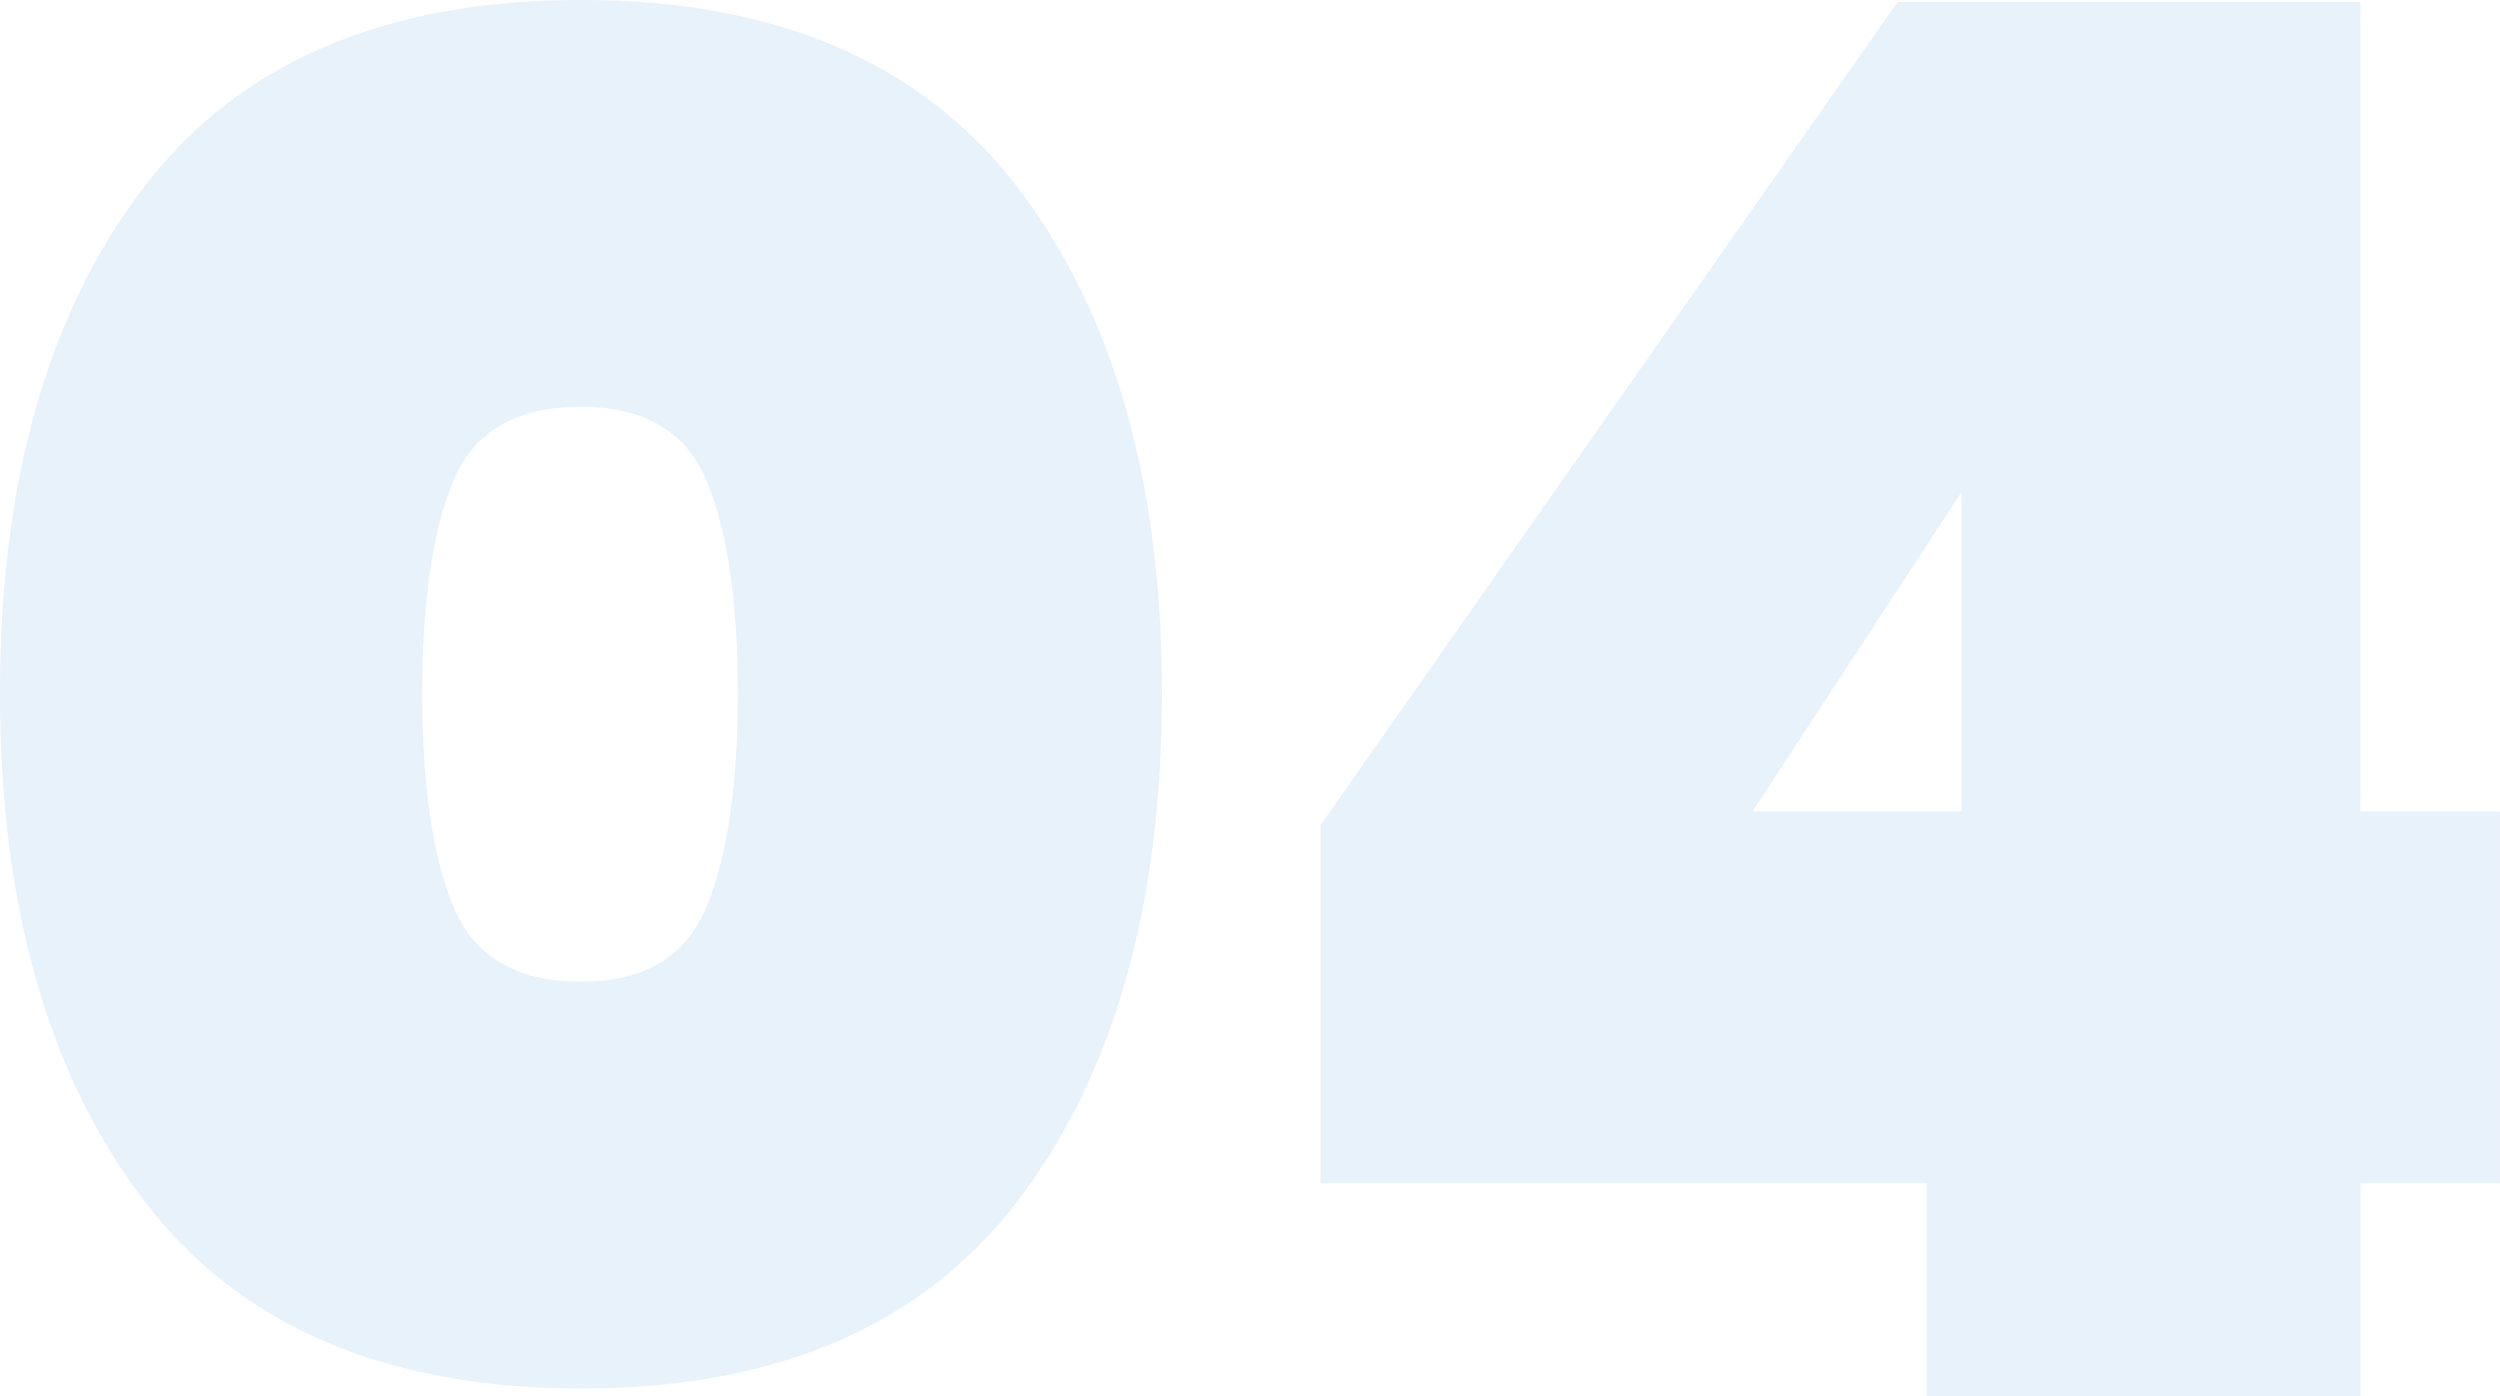
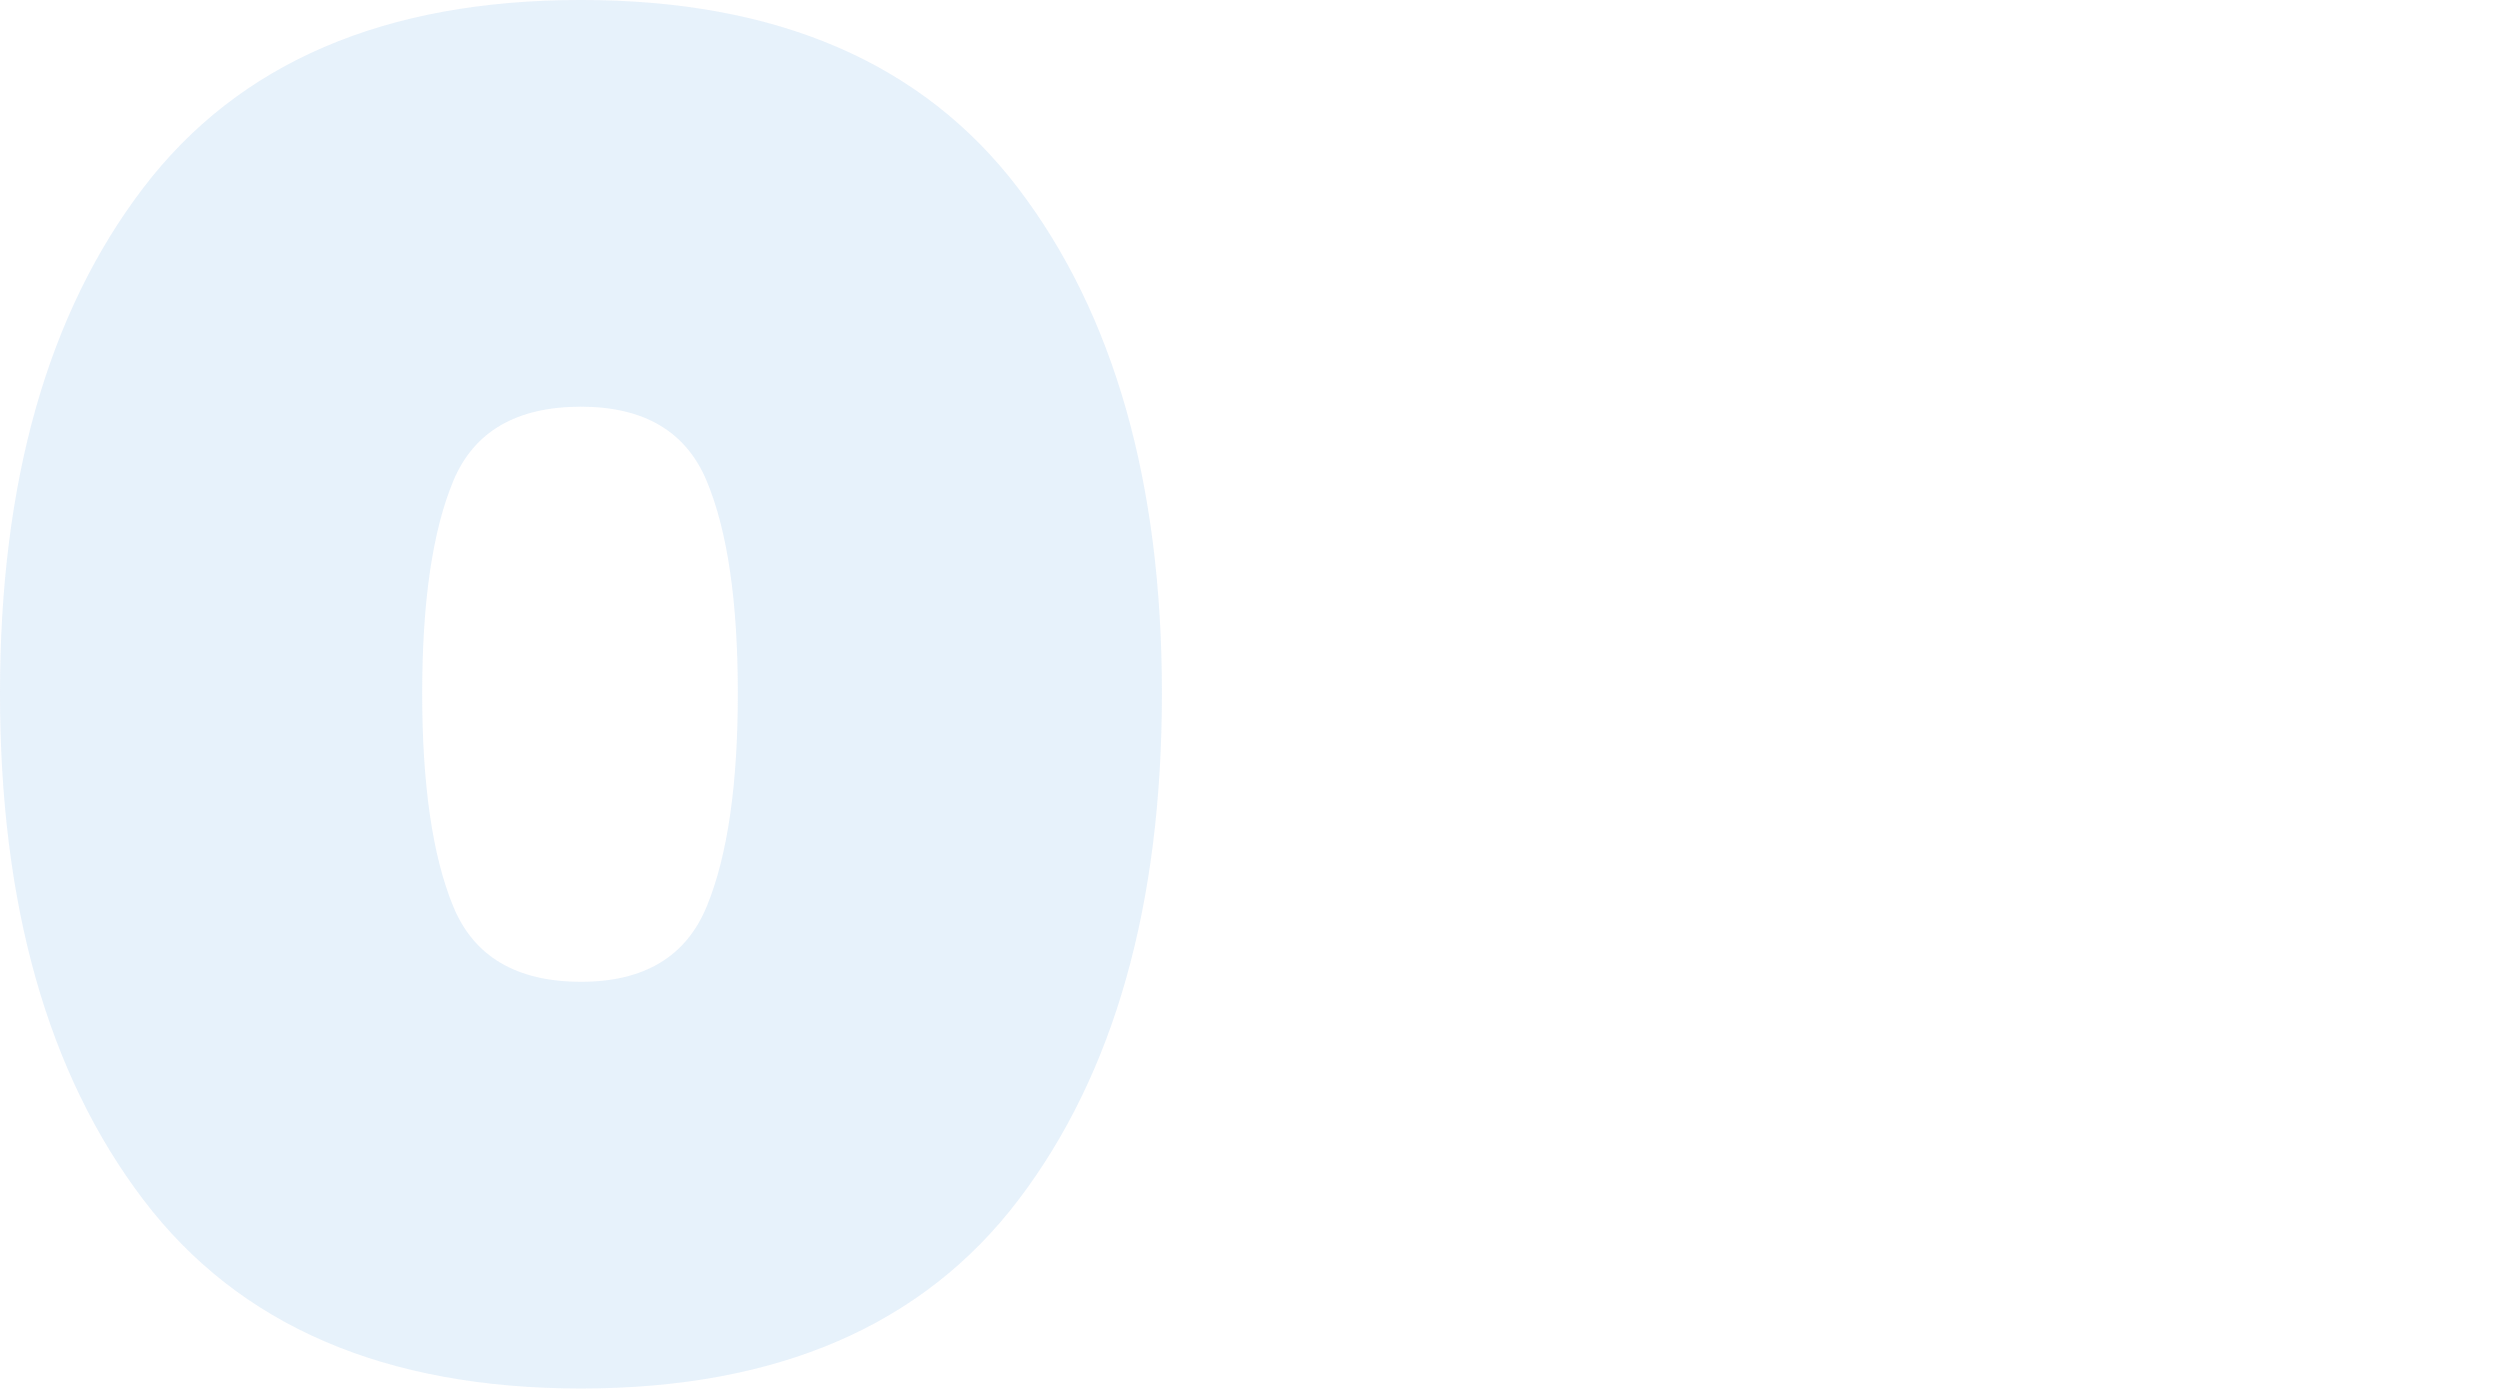
<svg xmlns="http://www.w3.org/2000/svg" width="132.396" height="73.943" viewBox="0 0 132.396 73.943">
  <defs>
    <style>.a{opacity:0.7;}.b{fill:#ddecf9;}</style>
  </defs>
  <g class="a">
    <path class="b" d="M-35.091-117.783q0-16.818,7.589-26.768T-4.323-154.5q15.587,0,23.176,10t7.589,26.716q0,16.818-7.589,26.817t-23.176,10q-15.59,0-23.179-10T-35.091-117.783Zm39.074,0q0-7.283-1.642-11.23t-6.664-3.948q-5.131,0-6.769,3.948t-1.641,11.23q0,7.283,1.641,11.279t6.769,4q5.021,0,6.664-4T3.983-117.783Z" transform="translate(35.091 154.499)" />
-     <path class="b" d="M10.6-91.874v-18.972l30.559-43.585h24.51v42.869h7.384v19.689H65.674v11.282H42.7V-91.874Zm33.944-36.61L33.472-111.563H44.548Z" transform="translate(59.339 154.535)" />
  </g>
</svg>